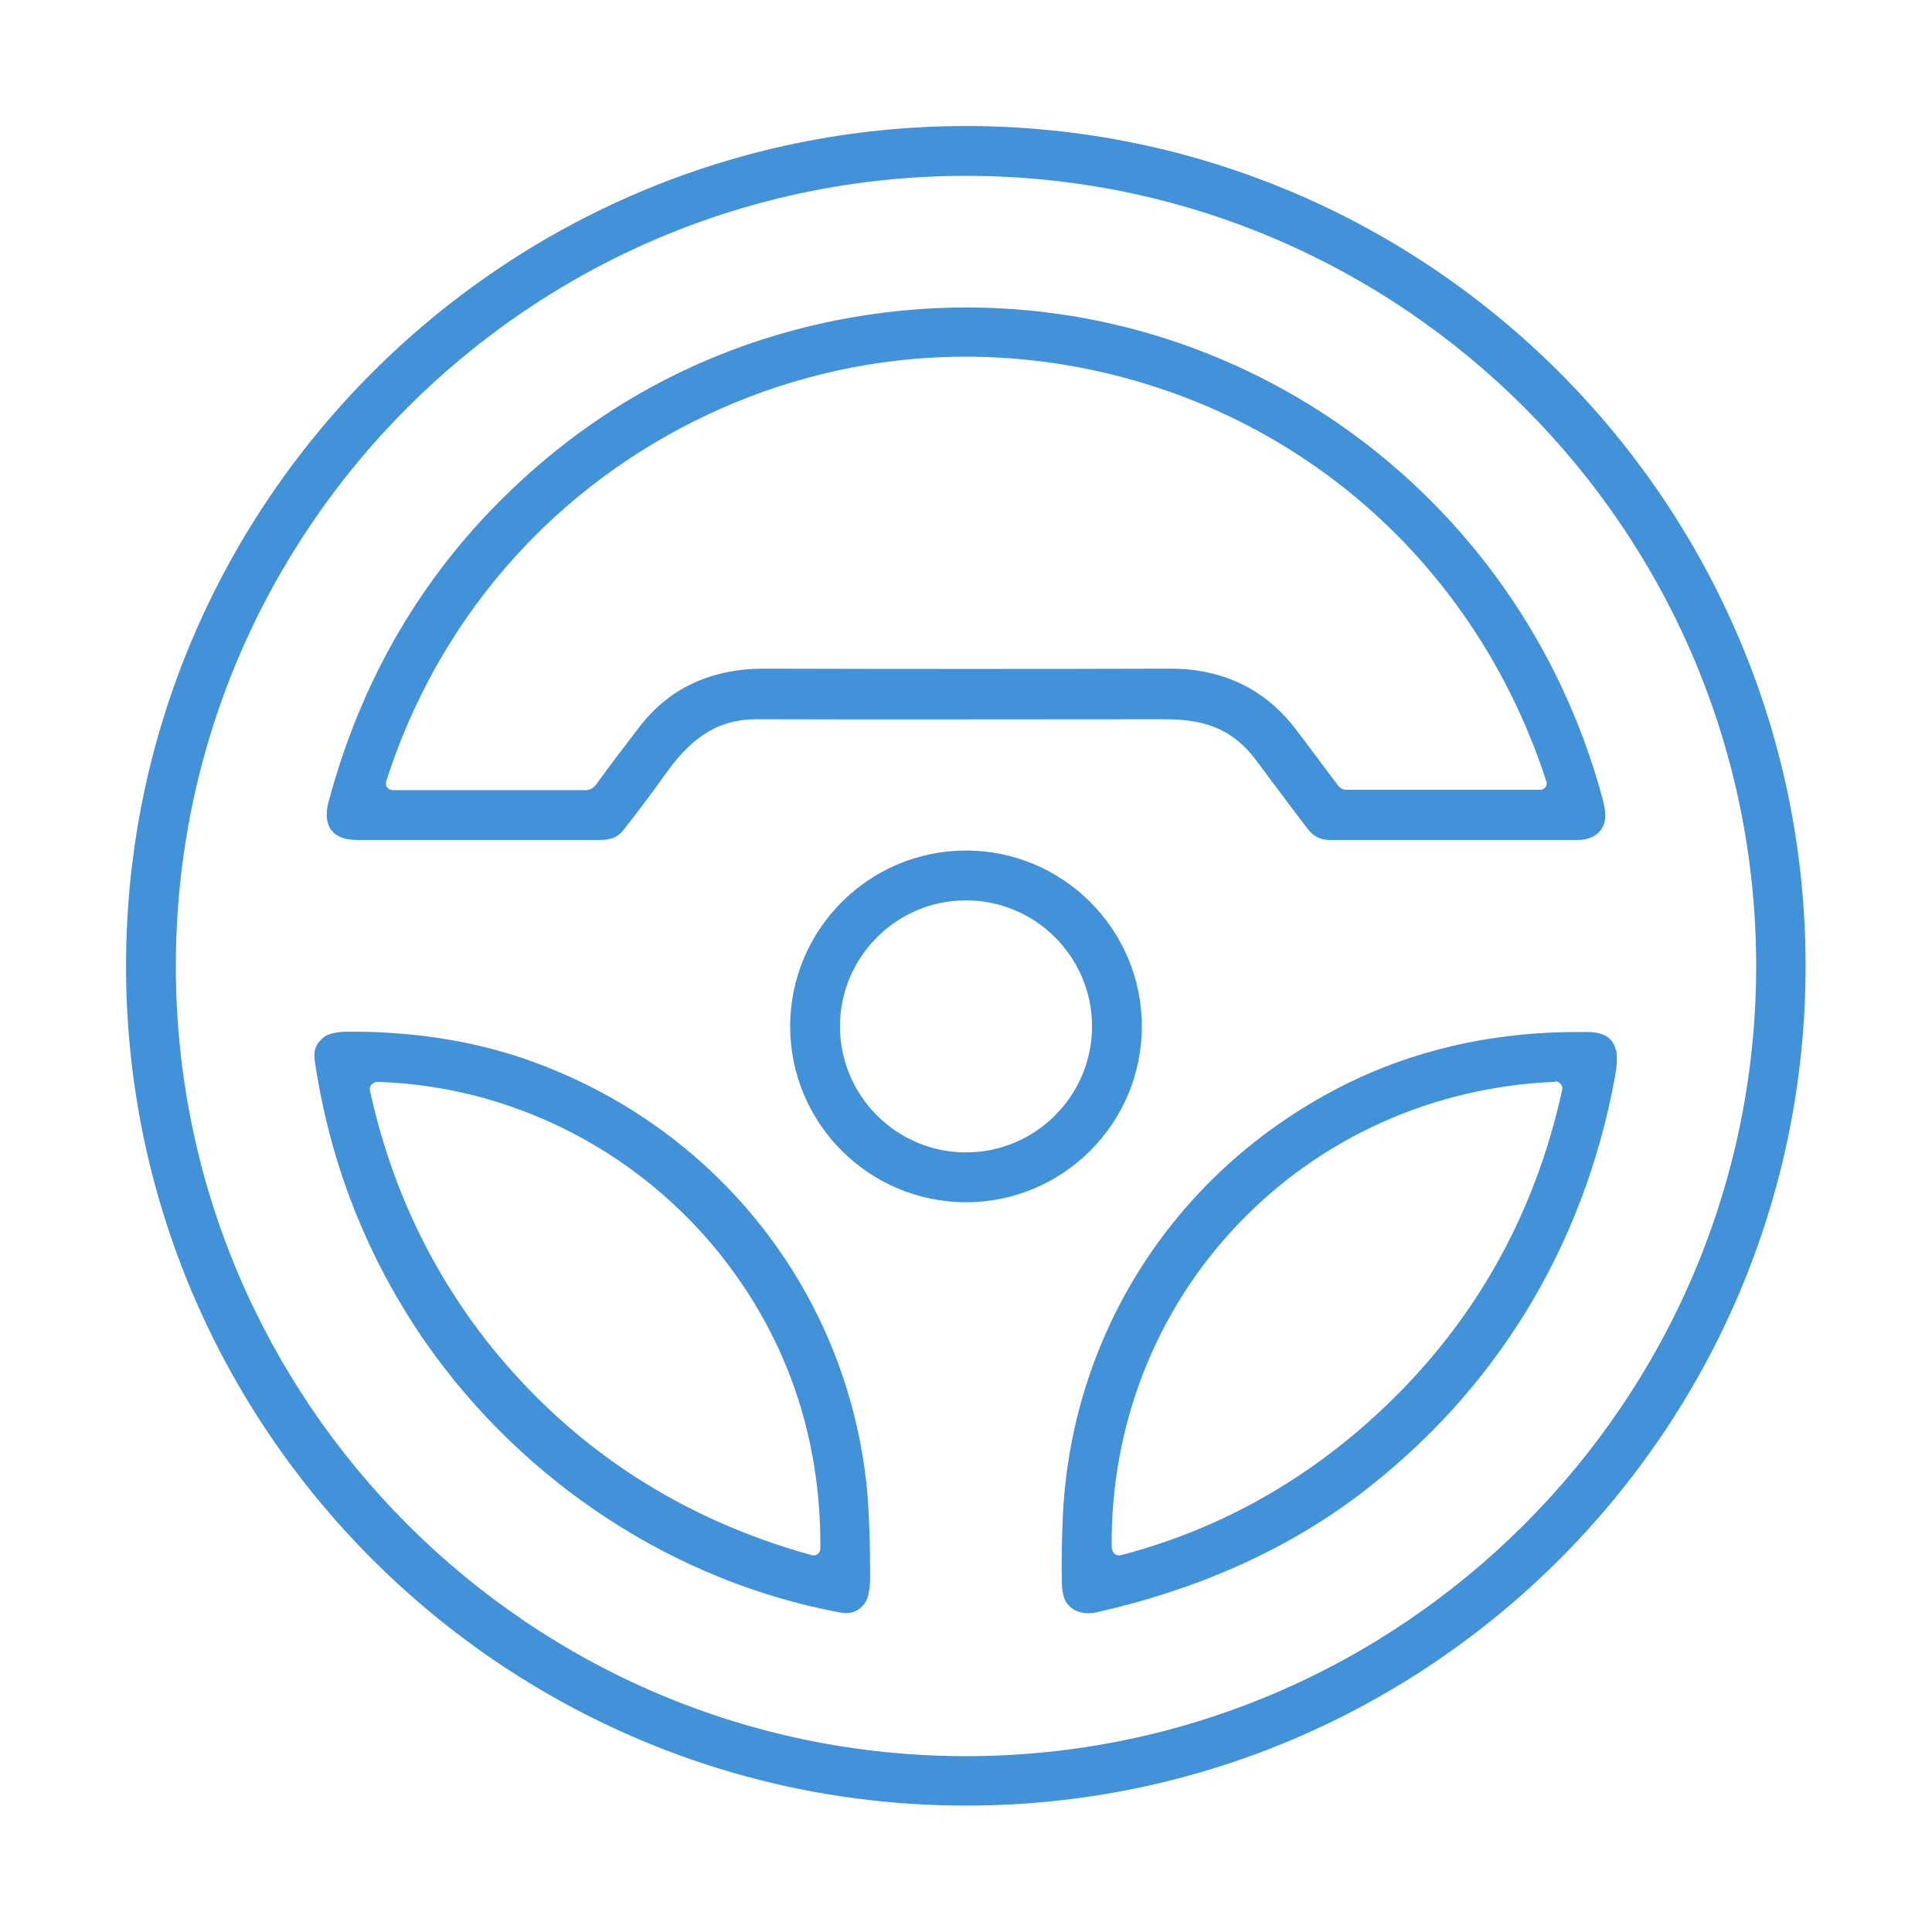
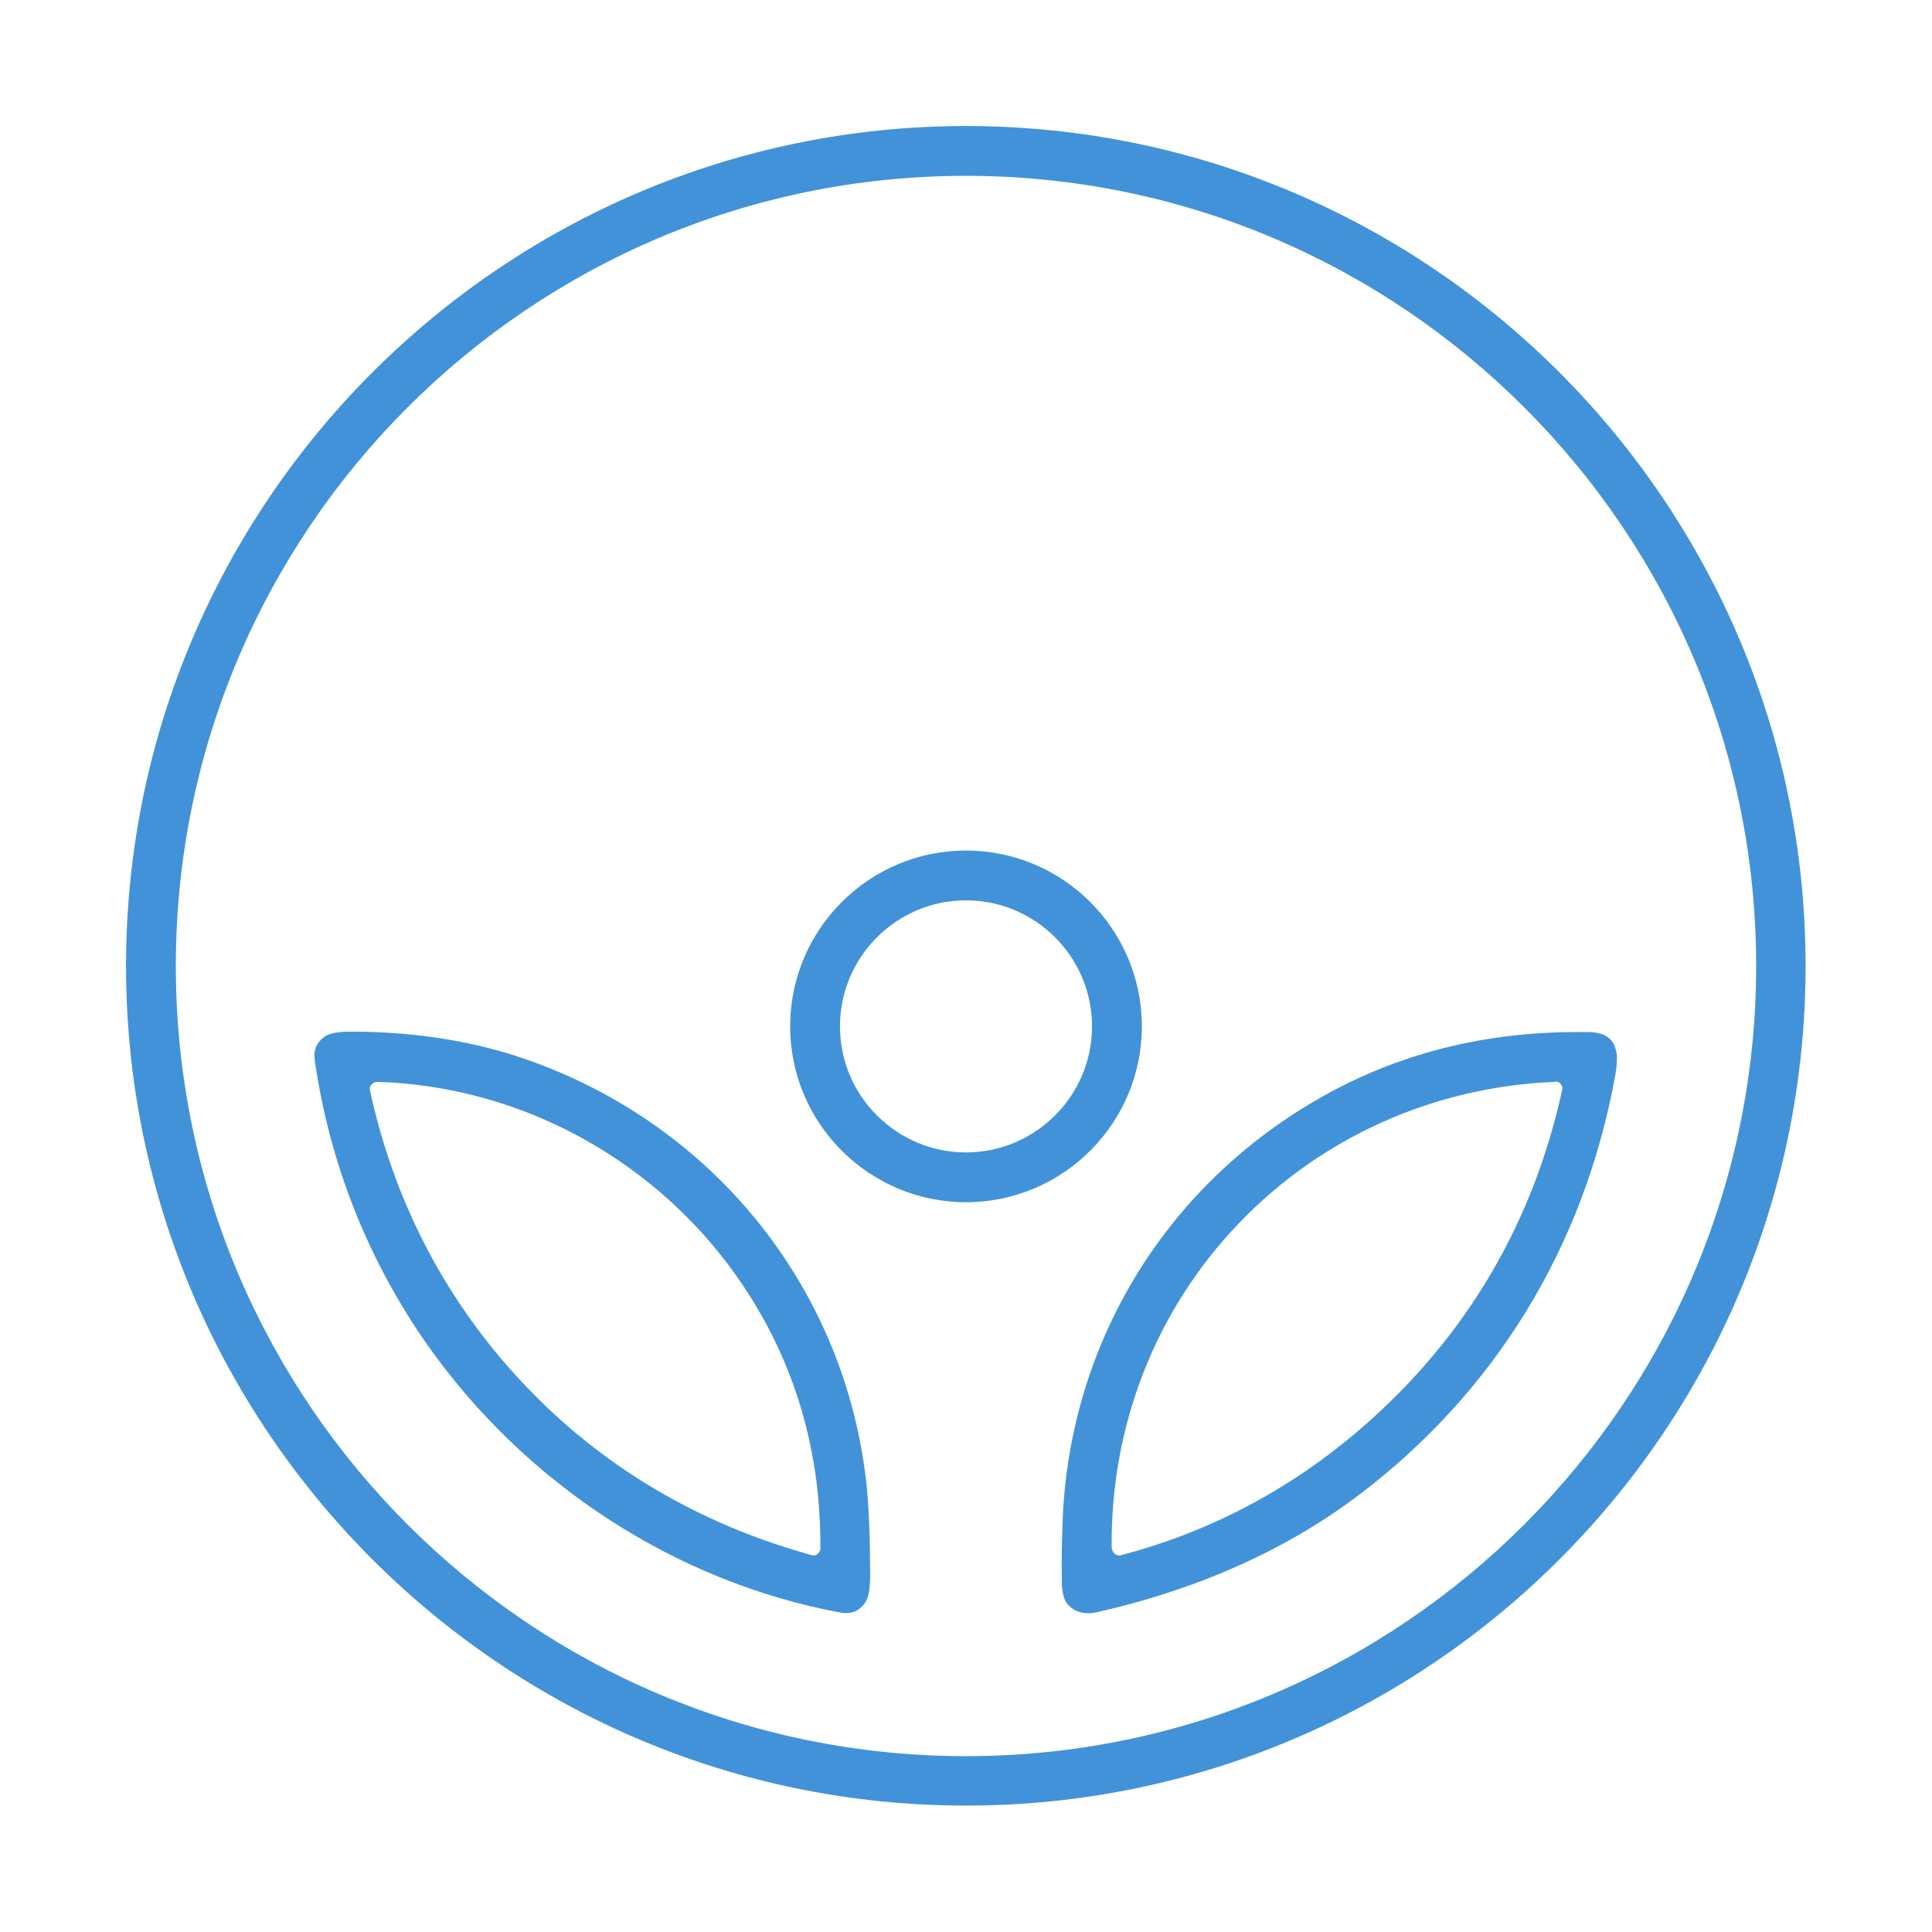
<svg xmlns="http://www.w3.org/2000/svg" id="Layer_1" x="0px" y="0px" viewBox="0 0 512 512" style="enable-background:new 0 0 512 512;" xml:space="preserve">
  <style type="text/css"> .st0{fill:#4292D9;} </style>
  <path class="st0" d="M256,33.4C133.3,33.4,33.4,133.3,33.4,256S133.3,478.5,256,478.5c122.7,0,222.5-99.8,222.5-222.5 S378.7,33.4,256,33.4z M256,465.4c-115.5,0-209.4-93.9-209.4-209.4S140.5,46.6,256,46.6S465.4,140.6,465.4,256 S371.4,465.4,256,465.4z" />
-   <path class="st0" d="M165.1,220.1c3.8-4.8,7.8-10.1,11.7-15.6c7-9.7,14.1-13.9,23.7-13.9c0,0,0,0,0.1,0c34,0.1,70.2,0,107.6,0 c0.1,0,0.2,0,0.2,0c9.8,0,17.8,1.9,24.5,10.9c4.5,6,9,12.1,13.6,18.1c1.5,2,3.4,3,5.8,3c20.2,0,42.2,0,65.8,0c0,0,0,0,0,0 c1.7,0,5.6-0.4,7-4.3c0.5-1.5,0.4-3.7-0.4-6.6C402.6,129.5,325.6,75,241.4,82.1h0c-35.5,3-68.5,16.3-95.5,38.5 c-29.2,24-48.9,54.8-58.8,91.8c-0.9,3.2-0.6,5.9,0.7,7.6c1.3,1.7,3.6,2.6,6.8,2.6c20.7,0,42.2,0,64.5,0 C161.8,222.6,163.8,221.8,165.1,220.1z M155.3,209.4h-51.1c-0.9,0-1.4-0.5-1.6-0.7c-0.2-0.3-0.5-0.9-0.2-1.8 c13.4-41.8,42.4-75.7,81.6-95.3c39-19.5,83.3-22.4,124.8-8.2c48.2,16.6,85,54.4,101,103.7c0.1,0.2,0.1,0.3,0.1,0.5 c0,1-0.8,1.7-1.7,1.7c0,0,0,0,0,0l-51.5,0c-0.8,0-1.5-0.4-2-1c-3.7-4.9-7.4-9.9-11.2-14.9c-8.2-10.8-19.4-16.2-33.4-16.2 c-34.3,0.1-70.5,0.1-107.4,0c-0.1,0-0.1,0-0.2,0c-14.1,0-25.2,5.2-33.1,15.5c-3.9,5.1-7.8,10.2-11.5,15.3 C157.1,209,156.2,209.4,155.3,209.4z" />
  <path class="st0" d="M256,225.4c-25.7,0-46.6,20.9-46.6,46.6s20.9,46.6,46.6,46.6c25.7,0,46.6-20.9,46.6-46.6S281.7,225.4,256,225.4 z M256,305.4c-18.4,0-33.4-15-33.4-33.4c0-18.4,15-33.4,33.4-33.4c18.4,0,33.4,15,33.4,33.4C289.4,290.4,274.4,305.4,256,305.4z" />
  <path class="st0" d="M83.4,281c4,27.4,14,52.6,29.5,74.9c26.1,37.3,66.1,63.3,109.6,71.4c3.1,0.6,5.3-0.3,6.9-2.8 c0.5-0.8,1.2-2.7,1.2-6.8c0-9.3-0.3-17.3-0.9-23.7c-5.3-51.1-38.9-94.2-87.6-112.3c-14.7-5.5-31.2-8.3-49-8.3c-0.2,0-0.4,0-0.6,0 c-3.1,0-5.4,0.5-6.6,1.4C83.9,276.3,83,278.3,83.4,281z M98.7,287.2c0.4-0.3,0.8-0.5,1.3-0.5c38.9,1.2,75.2,21.5,97,54.1 c13.7,20.5,20.6,43.9,20.4,69.6c0,0.2,0,0.3-0.1,0.5c-0.1,0.5-0.5,0.9-0.9,1.1c-0.3,0.2-0.6,0.2-0.9,0.2c-0.2,0-0.3,0-0.5-0.1 c-34-9.4-62.3-27.7-84-54.2c-16.3-20-27.4-43.2-33-69.1c0-0.2,0-0.3,0-0.5C98.1,287.9,98.3,287.5,98.7,287.2z" />
  <path class="st0" d="M281.6,403.2c-0.2,5.2-0.3,10.6-0.2,15.9c0,2.3,0.4,4,0.9,5.1c1.8,3.2,5.4,3.7,8.2,3.1 c26.7-6,50-16.4,69.2-30.8c36.4-27.4,60-65.9,68.3-111.2c0.6-3.4,0.7-5.9,0.1-7.5c-0.9-2.9-3.2-4.2-7.1-4.3c-1,0-2,0-3,0 c-23.8,0-45.6,5.3-65,15.7C310.1,312.2,283.4,354.9,281.6,403.2z M412.2,286.6l0.3,0c0.5,0.1,0.9,0.4,1.2,0.8s0.4,0.9,0.3,1.4 c-7.5,34.3-24.3,63.5-50.1,86.9c-19.5,17.7-41.9,29.9-66.7,36.4c-0.2,0.1-0.4,0.1-0.6,0.1c-0.5,0-0.9-0.2-1.2-0.4 c-0.3-0.3-0.7-0.8-0.8-1.7c-0.3-32.3,11.6-62.8,33.6-85.8c21.9-22.9,51.7-36.3,83.9-37.6L412.2,286.6z" />
</svg>